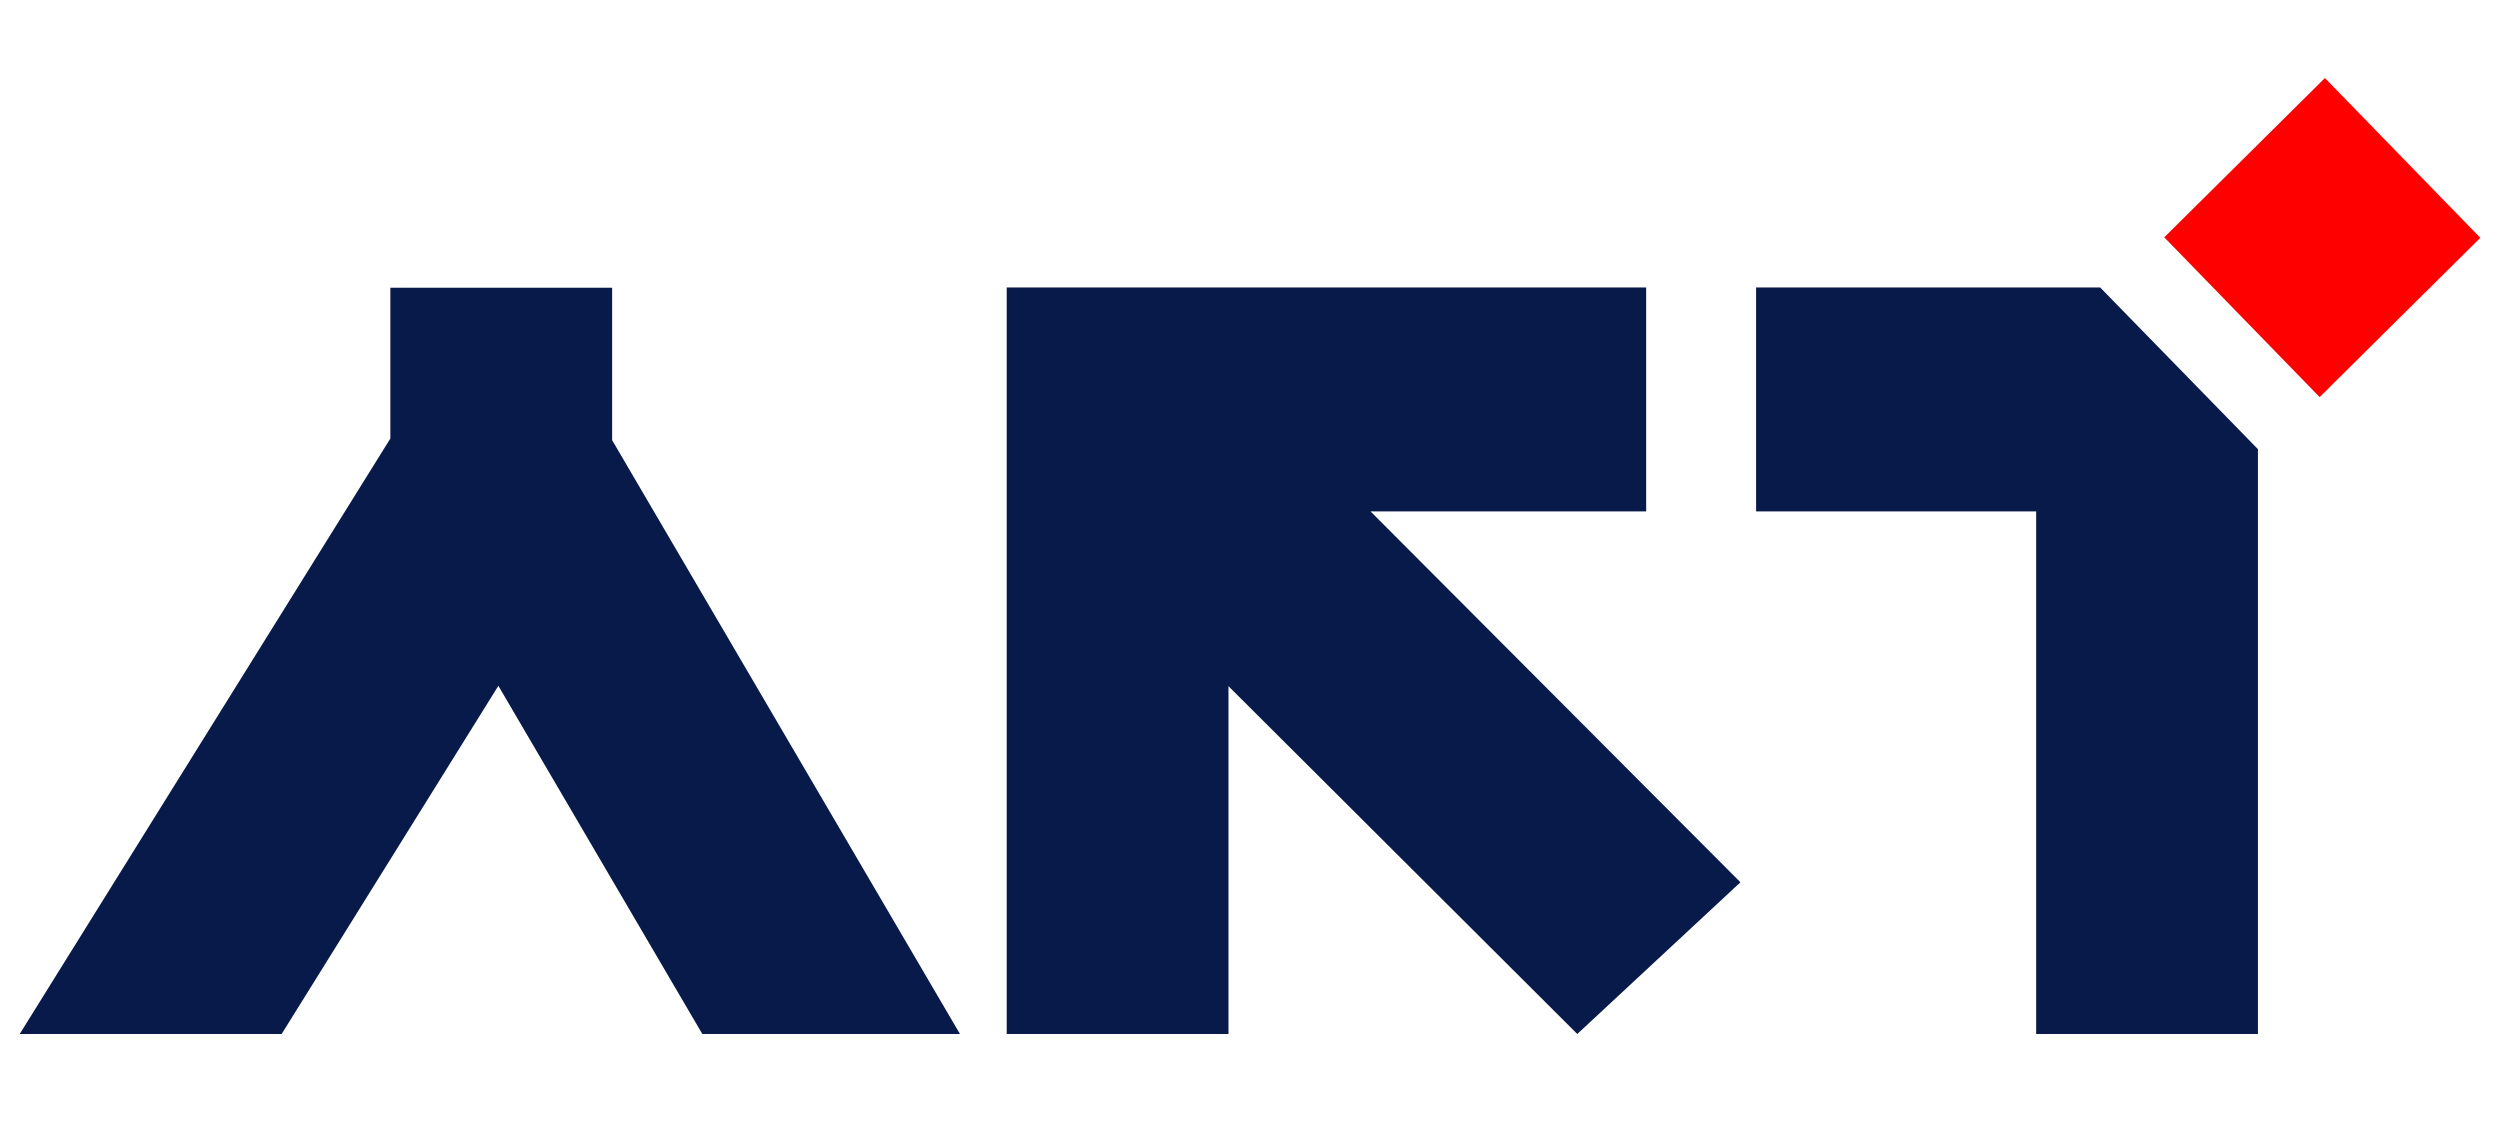
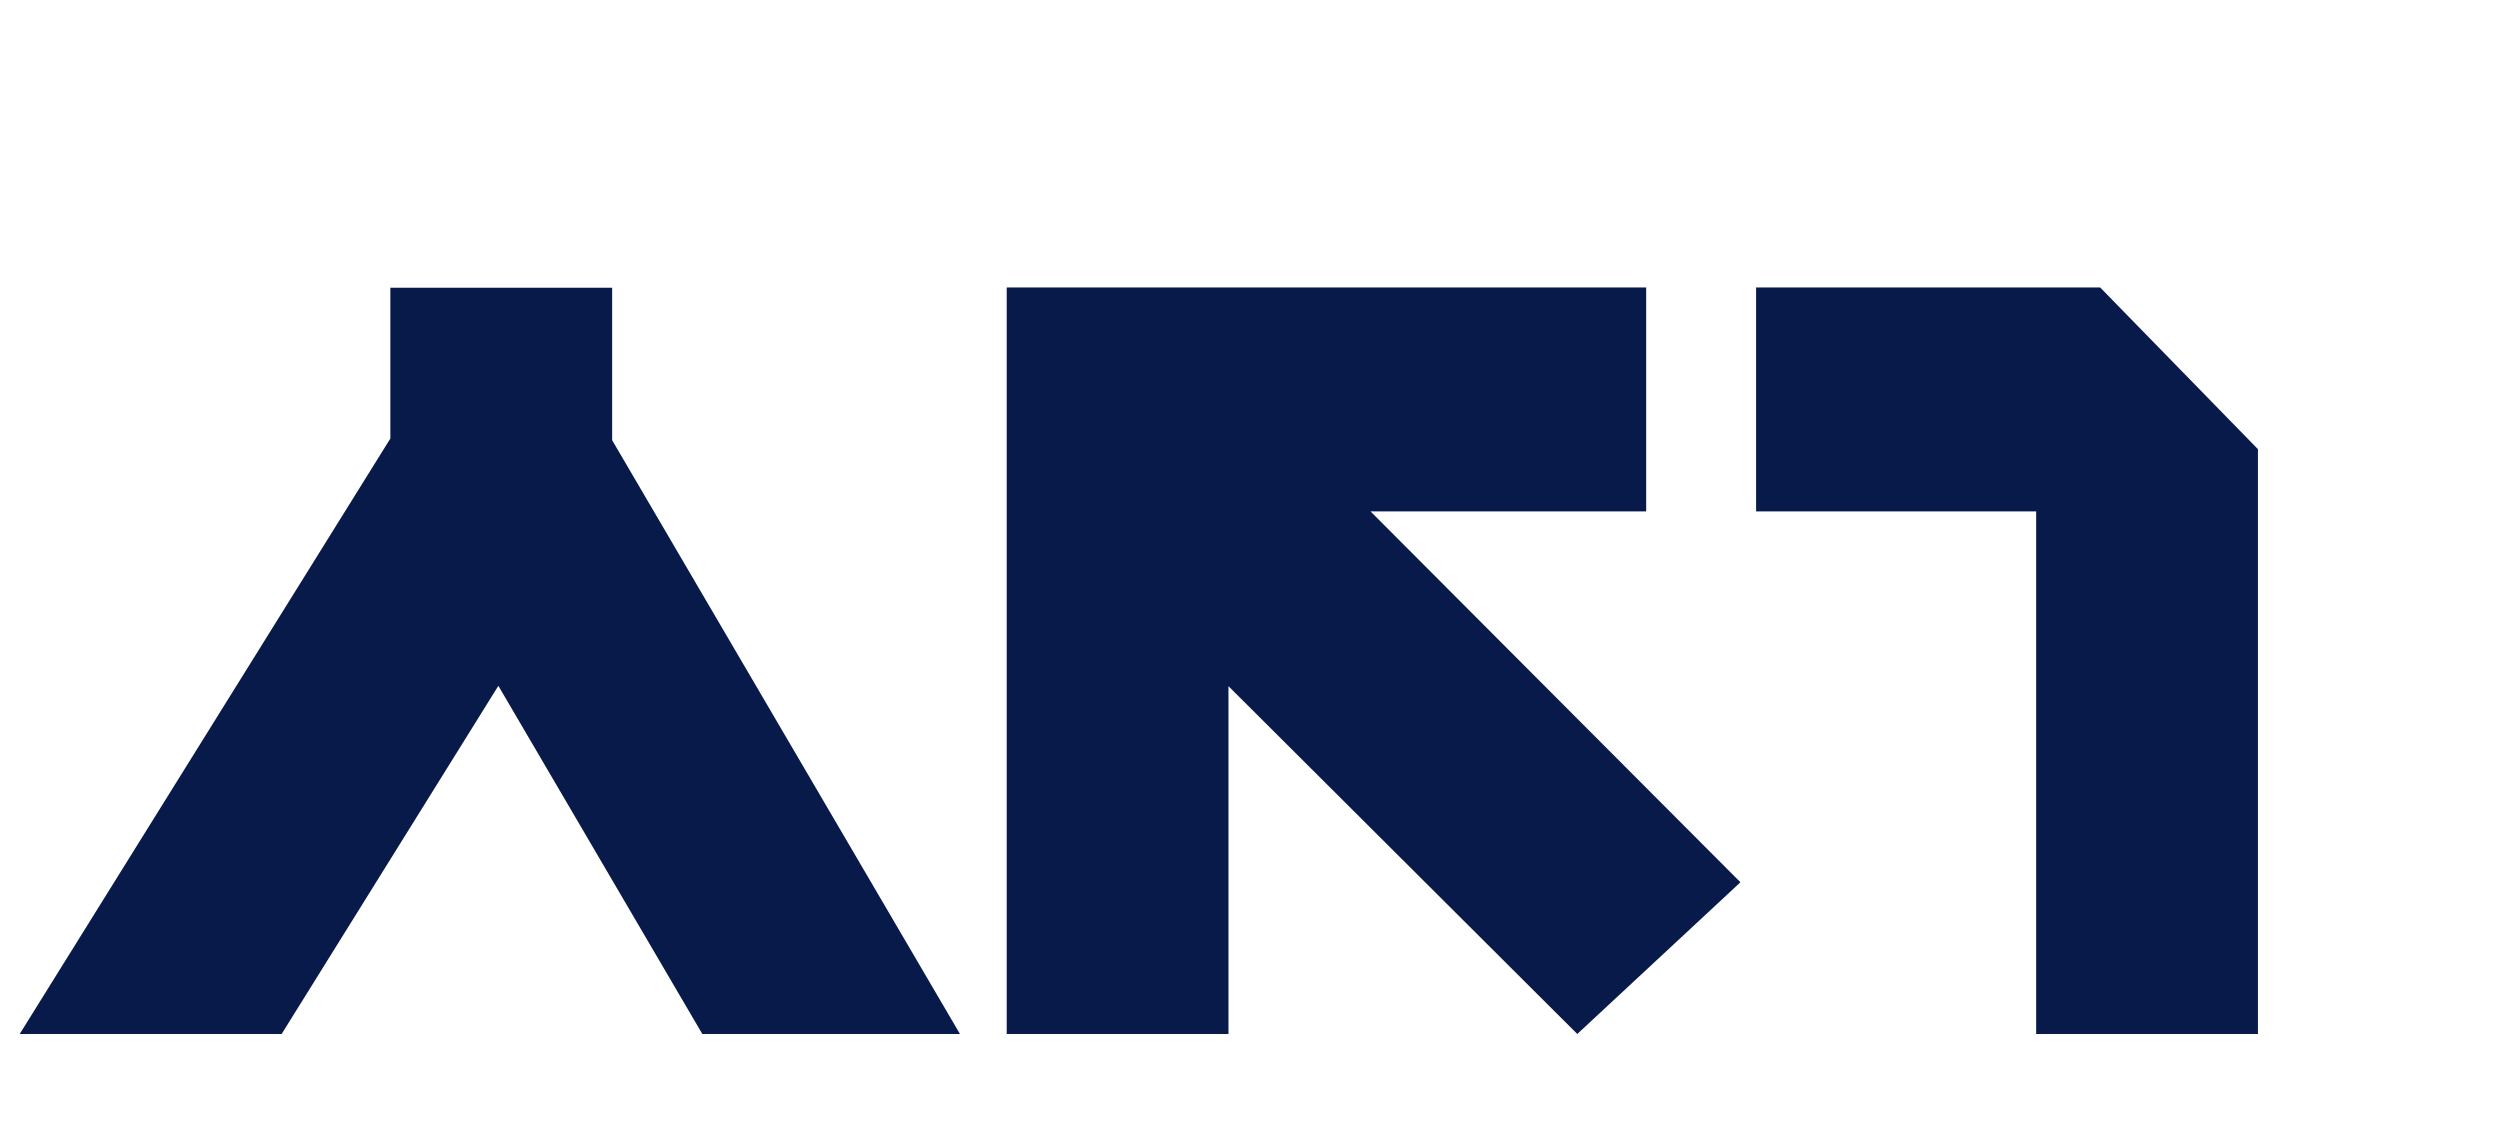
<svg xmlns="http://www.w3.org/2000/svg" id="a" data-name="Layer 1" width="400" height="180" viewBox="0 0 400 180">
  <path d="M278.469,141.163l-59.189-59.343h44.106V45.995h-102.313v119.442h35.484v-55.646l55.81,55.646,13.051-12.136,13.051-12.137Z" fill="#081a4a" />
  <path d="M45.063,165.436l34.675-55.707,32.633,55.707h41.222l-55.652-95.009v-24.394H62.457v24.131L3.153,165.436H45.063Z" fill="#081a4a" />
  <path d="M336.027,45.995h-55.051v35.825h44.81v83.616h35.484V71.869l-25.243-25.874Z" fill="#081a4a" />
-   <path d="M371.986,12.487l-25.706,25.485,24.86,25.563,25.706-25.485-24.86-25.564Z" fill="red" />
</svg>